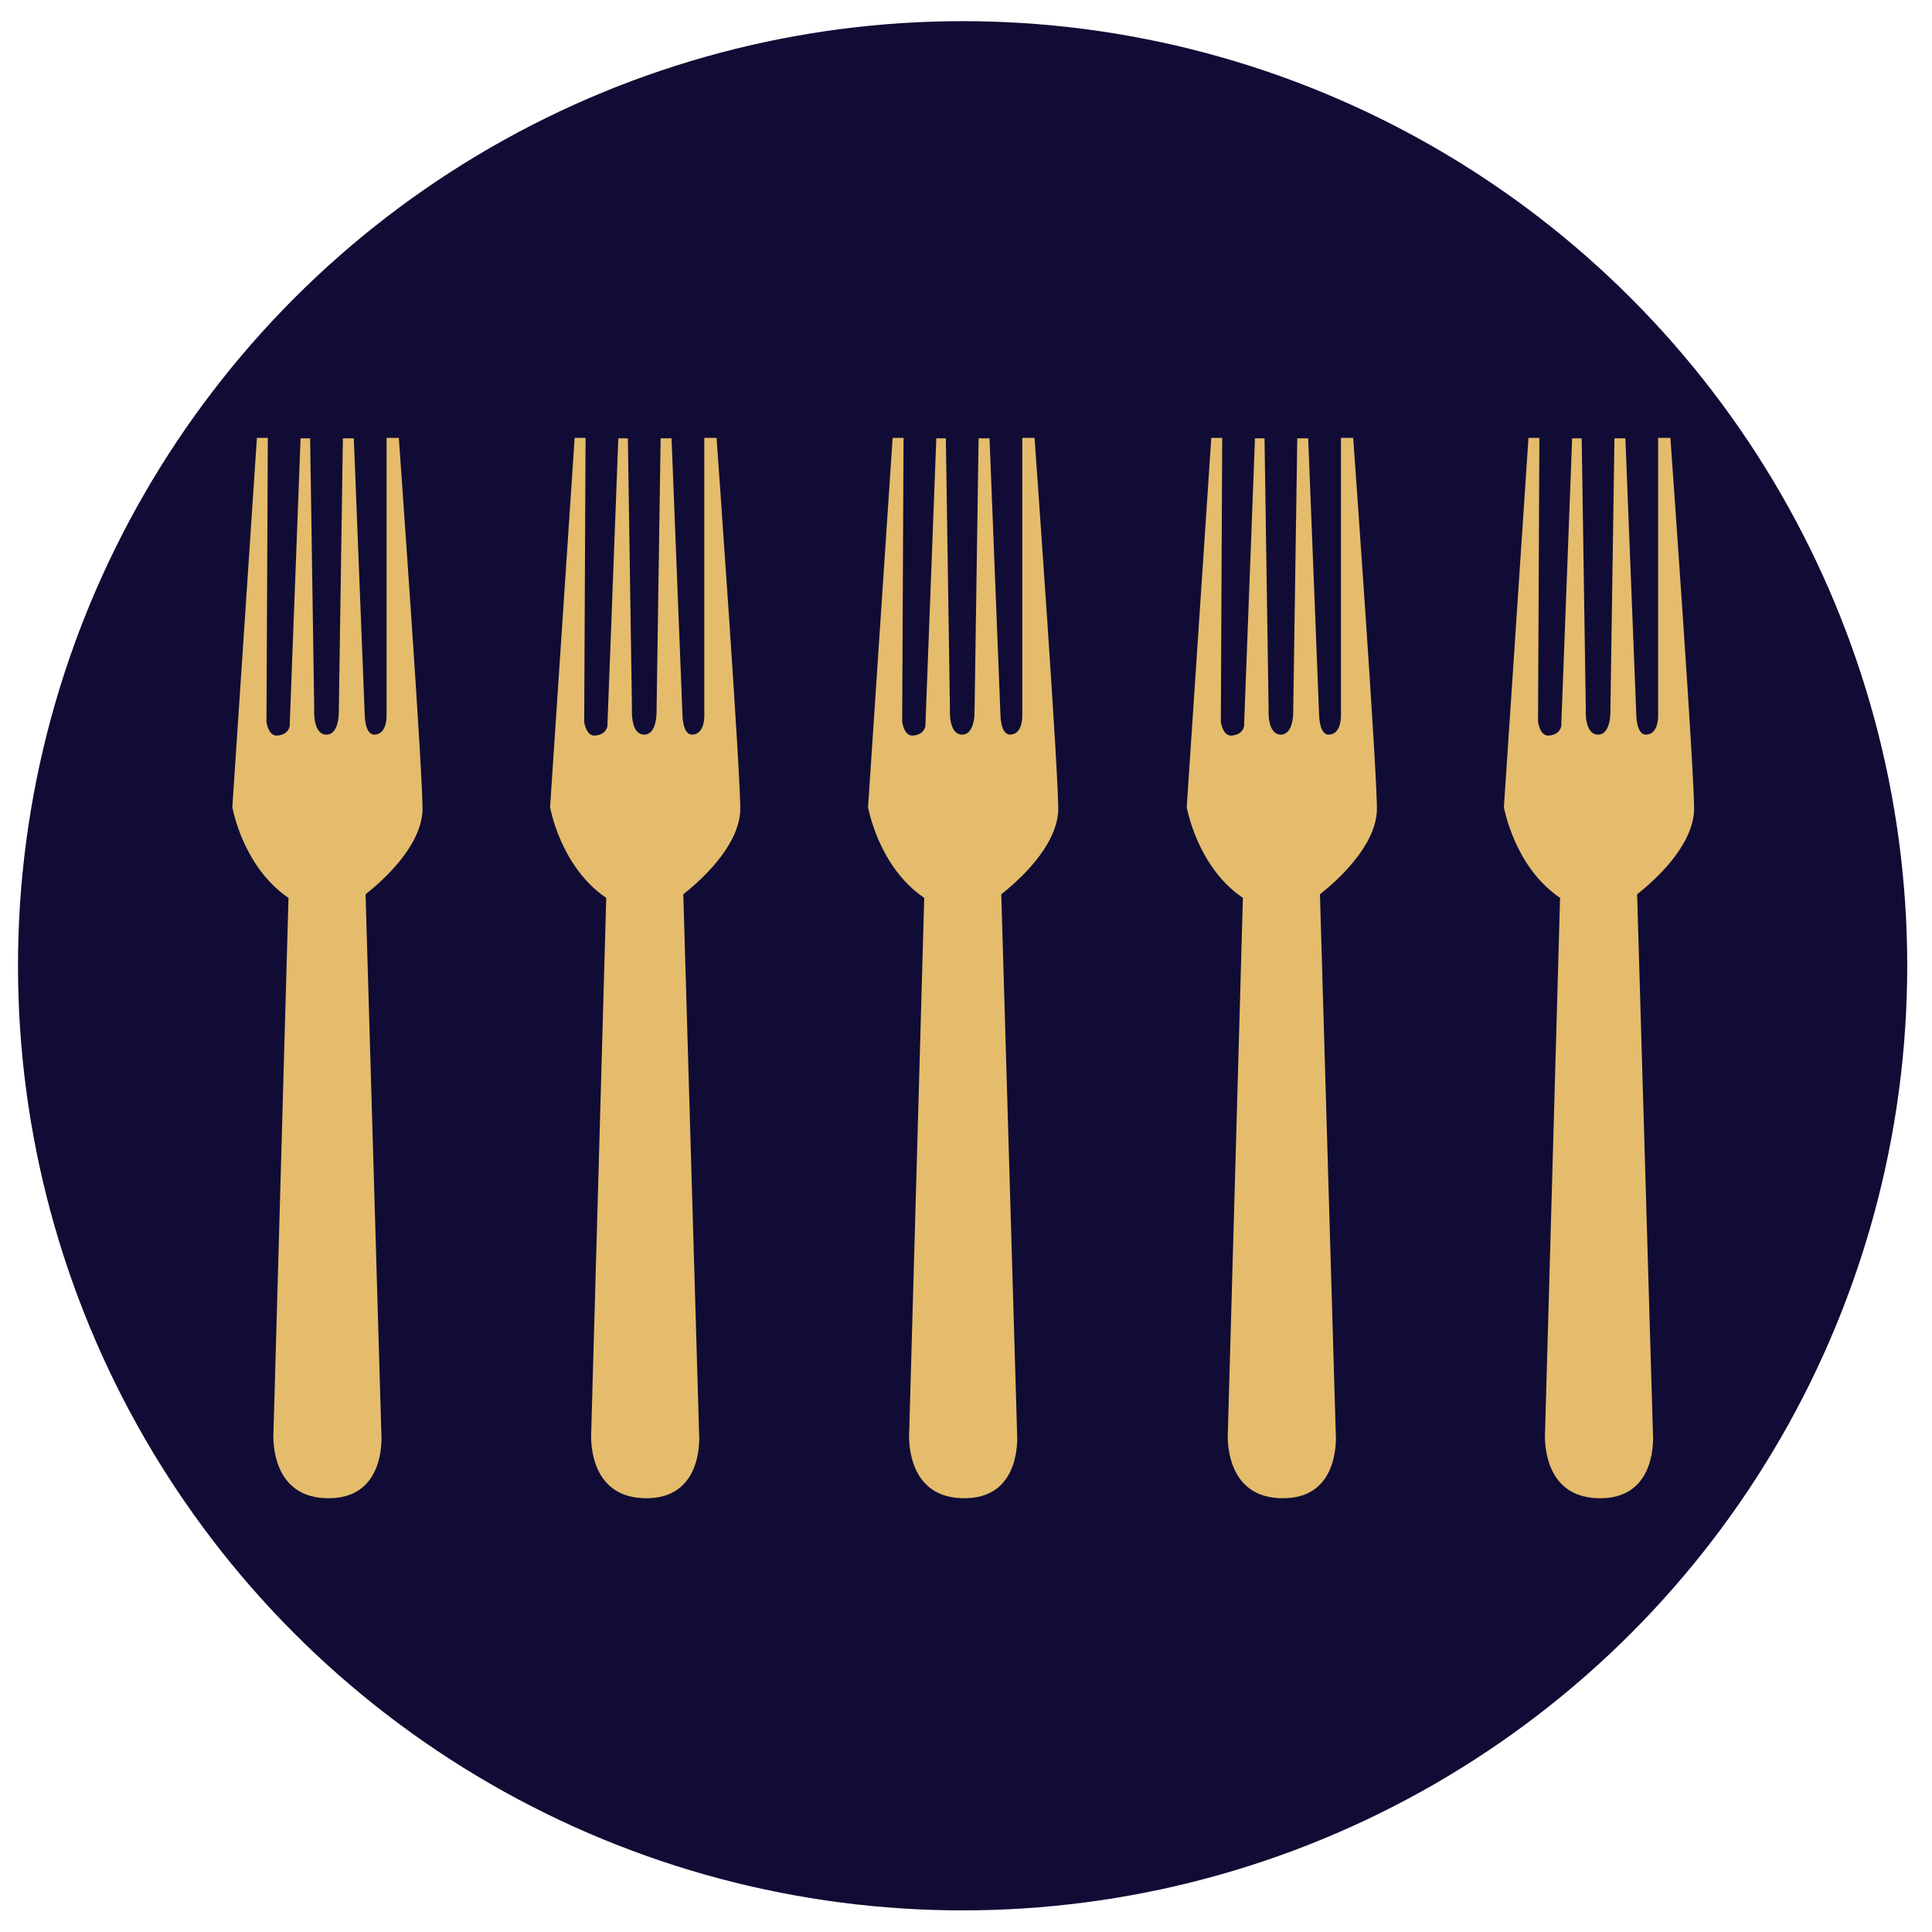
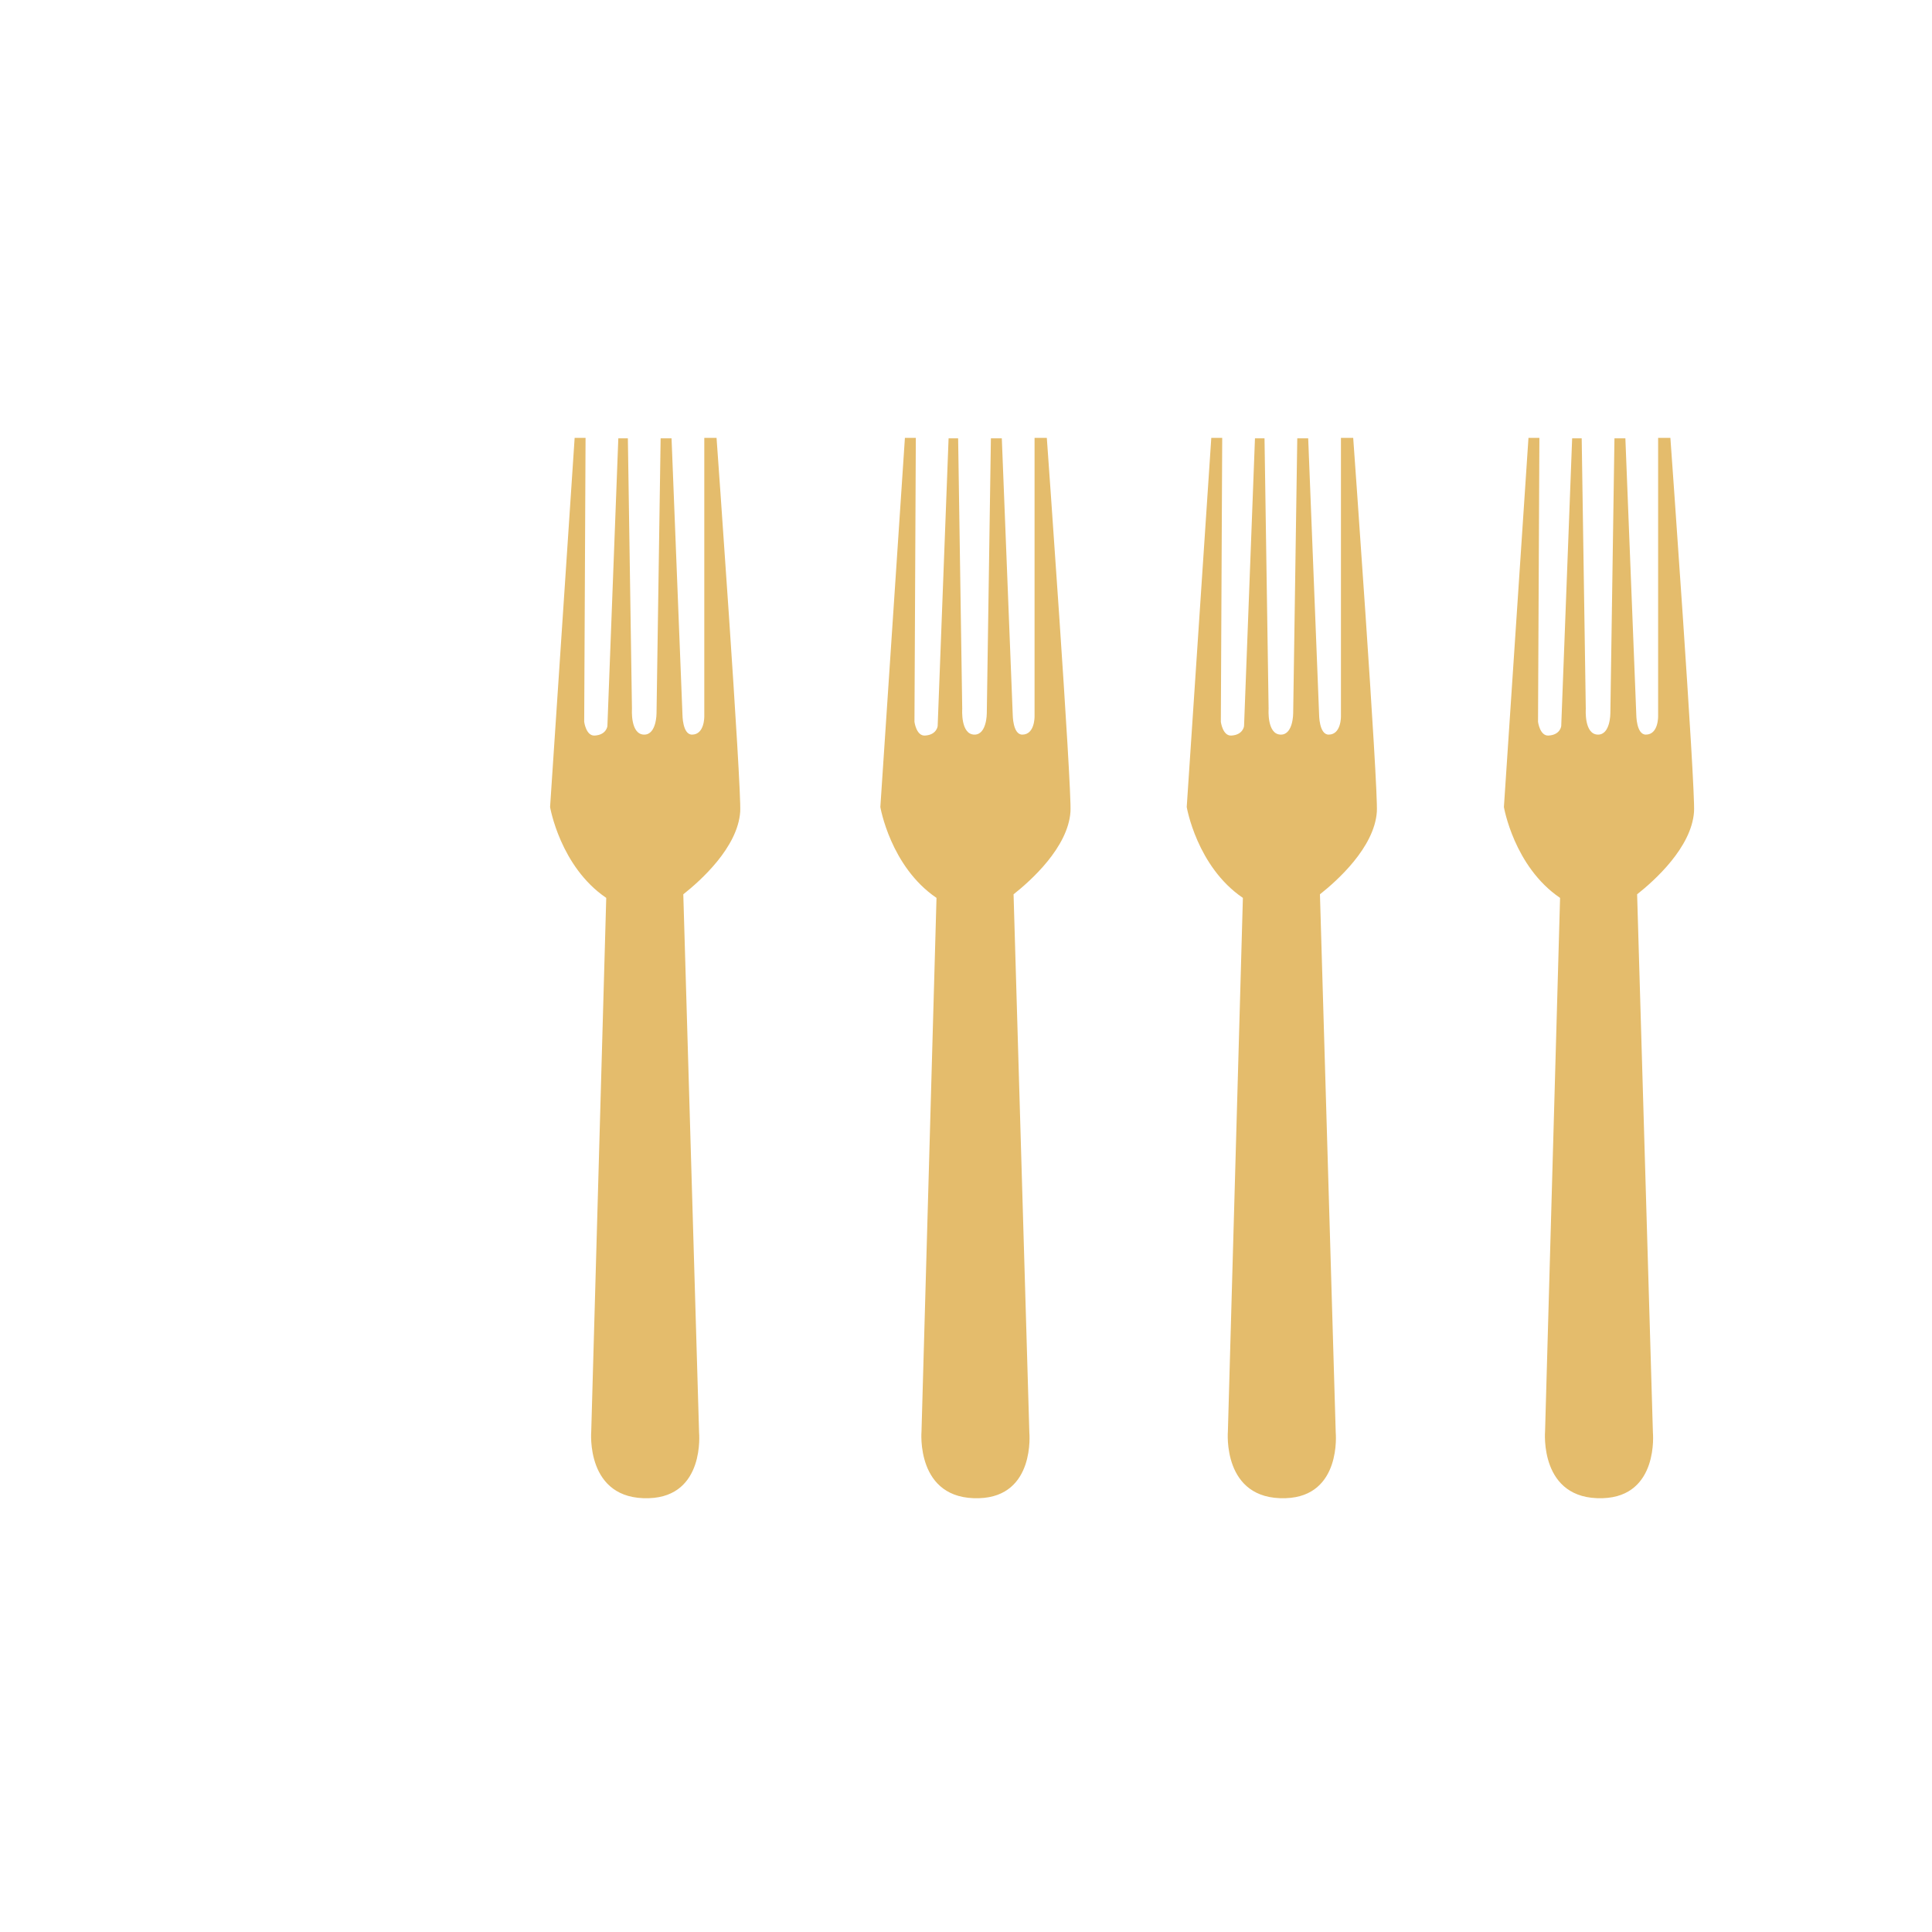
<svg xmlns="http://www.w3.org/2000/svg" id="Calque_1" version="1.1" viewBox="0 0 283.465 283.465">
  <defs>
    <style>
      .st0 {
        fill: #110c35;
      }

      .st1 {
        fill: #e4bc6c;
      }
    </style>
  </defs>
-   <circle class="st0" cx="141.235" cy="141.699" r="138.595" />
-   <path class="st1" d="M58.518,64.242h-1.802v40.833s.067,2.708-1.802,2.708c-1.401,0-1.401-2.917-1.401-2.917l-1.602-40.555h-1.602l-.601,40.347s.011,3.125-1.802,3.125c-2.069,0-1.802-3.75-1.802-3.75l-.601-39.722h-1.401l-1.602,42.222s-.135,1.294-1.869,1.389c-1.268.069-1.535-2.014-1.535-2.014l.2-41.666h-1.602l-3.604,54.166s1.476,8.735,8.24,13.331l-2.2,78.245s-.907,10.133,8.465,9.832c8.259-.265,7.356-9.632,7.356-9.632l-2.315-78.972c2.519-1.988,7.99-6.879,8.349-12.11.232-3.371-3.47-54.861-3.47-54.861Z" />
  <path class="st1" d="M105.137,64.242h-1.802v40.833s.067,2.708-1.802,2.708c-1.401,0-1.401-2.917-1.401-2.917l-1.602-40.555h-1.602l-.601,40.347s.011,3.125-1.802,3.125c-2.069,0-1.802-3.75-1.802-3.75l-.601-39.722h-1.401l-1.602,42.222s-.135,1.294-1.869,1.389c-1.268.069-1.535-2.014-1.535-2.014l.2-41.666h-1.602l-3.604,54.166s1.476,8.735,8.24,13.331l-2.2,78.245s-.907,10.133,8.465,9.832c8.259-.265,7.356-9.632,7.356-9.632l-2.315-78.972c2.519-1.988,7.99-6.879,8.349-12.11.232-3.371-3.47-54.861-3.47-54.861Z" />
-   <path class="st1" d="M151.792,64.242h-1.802v40.833s.067,2.708-1.802,2.708c-1.401,0-1.401-2.917-1.401-2.917l-1.602-40.555h-1.602l-.601,40.347s.011,3.125-1.802,3.125c-2.069,0-1.802-3.75-1.802-3.75l-.601-39.722h-1.401l-1.602,42.222s-.135,1.294-1.869,1.389c-1.268.069-1.535-2.014-1.535-2.014l.2-41.666h-1.602l-3.604,54.166s1.476,8.735,8.24,13.331l-2.2,78.245s-.907,10.133,8.465,9.832c8.259-.265,7.356-9.632,7.356-9.632l-2.315-78.972c2.519-1.988,7.99-6.879,8.349-12.11.232-3.371-3.47-54.861-3.47-54.861Z" />
+   <path class="st1" d="M151.792,64.242v40.833s.067,2.708-1.802,2.708c-1.401,0-1.401-2.917-1.401-2.917l-1.602-40.555h-1.602l-.601,40.347s.011,3.125-1.802,3.125c-2.069,0-1.802-3.75-1.802-3.75l-.601-39.722h-1.401l-1.602,42.222s-.135,1.294-1.869,1.389c-1.268.069-1.535-2.014-1.535-2.014l.2-41.666h-1.602l-3.604,54.166s1.476,8.735,8.24,13.331l-2.2,78.245s-.907,10.133,8.465,9.832c8.259-.265,7.356-9.632,7.356-9.632l-2.315-78.972c2.519-1.988,7.99-6.879,8.349-12.11.232-3.371-3.47-54.861-3.47-54.861Z" />
  <path class="st1" d="M198.547,64.242h-1.802v40.833s.067,2.708-1.802,2.708c-1.401,0-1.401-2.917-1.401-2.917l-1.602-40.555h-1.602l-.601,40.347s.011,3.125-1.802,3.125c-2.069,0-1.802-3.75-1.802-3.75l-.601-39.722h-1.401l-1.602,42.222s-.135,1.294-1.869,1.389c-1.268.069-1.535-2.014-1.535-2.014l.2-41.666h-1.602l-3.604,54.166s1.476,8.735,8.24,13.331l-2.2,78.245s-.907,10.133,8.465,9.832c8.259-.265,7.356-9.632,7.356-9.632l-2.315-78.972c2.519-1.988,7.99-6.879,8.349-12.11.232-3.371-3.47-54.861-3.47-54.861Z" />
  <path class="st1" d="M245.084,64.242h-1.802v40.833s.067,2.708-1.802,2.708c-1.401,0-1.401-2.917-1.401-2.917l-1.602-40.555h-1.602l-.601,40.347s.011,3.125-1.802,3.125c-2.069,0-1.802-3.75-1.802-3.75l-.601-39.722h-1.401l-1.602,42.222s-.135,1.294-1.869,1.389c-1.268.069-1.535-2.014-1.535-2.014l.2-41.666h-1.602l-3.604,54.166s1.476,8.735,8.24,13.331l-2.2,78.245s-.907,10.133,8.465,9.832c8.259-.265,7.356-9.632,7.356-9.632l-2.315-78.972c2.519-1.988,7.99-6.879,8.349-12.11.232-3.371-3.47-54.861-3.47-54.861Z" />
</svg>